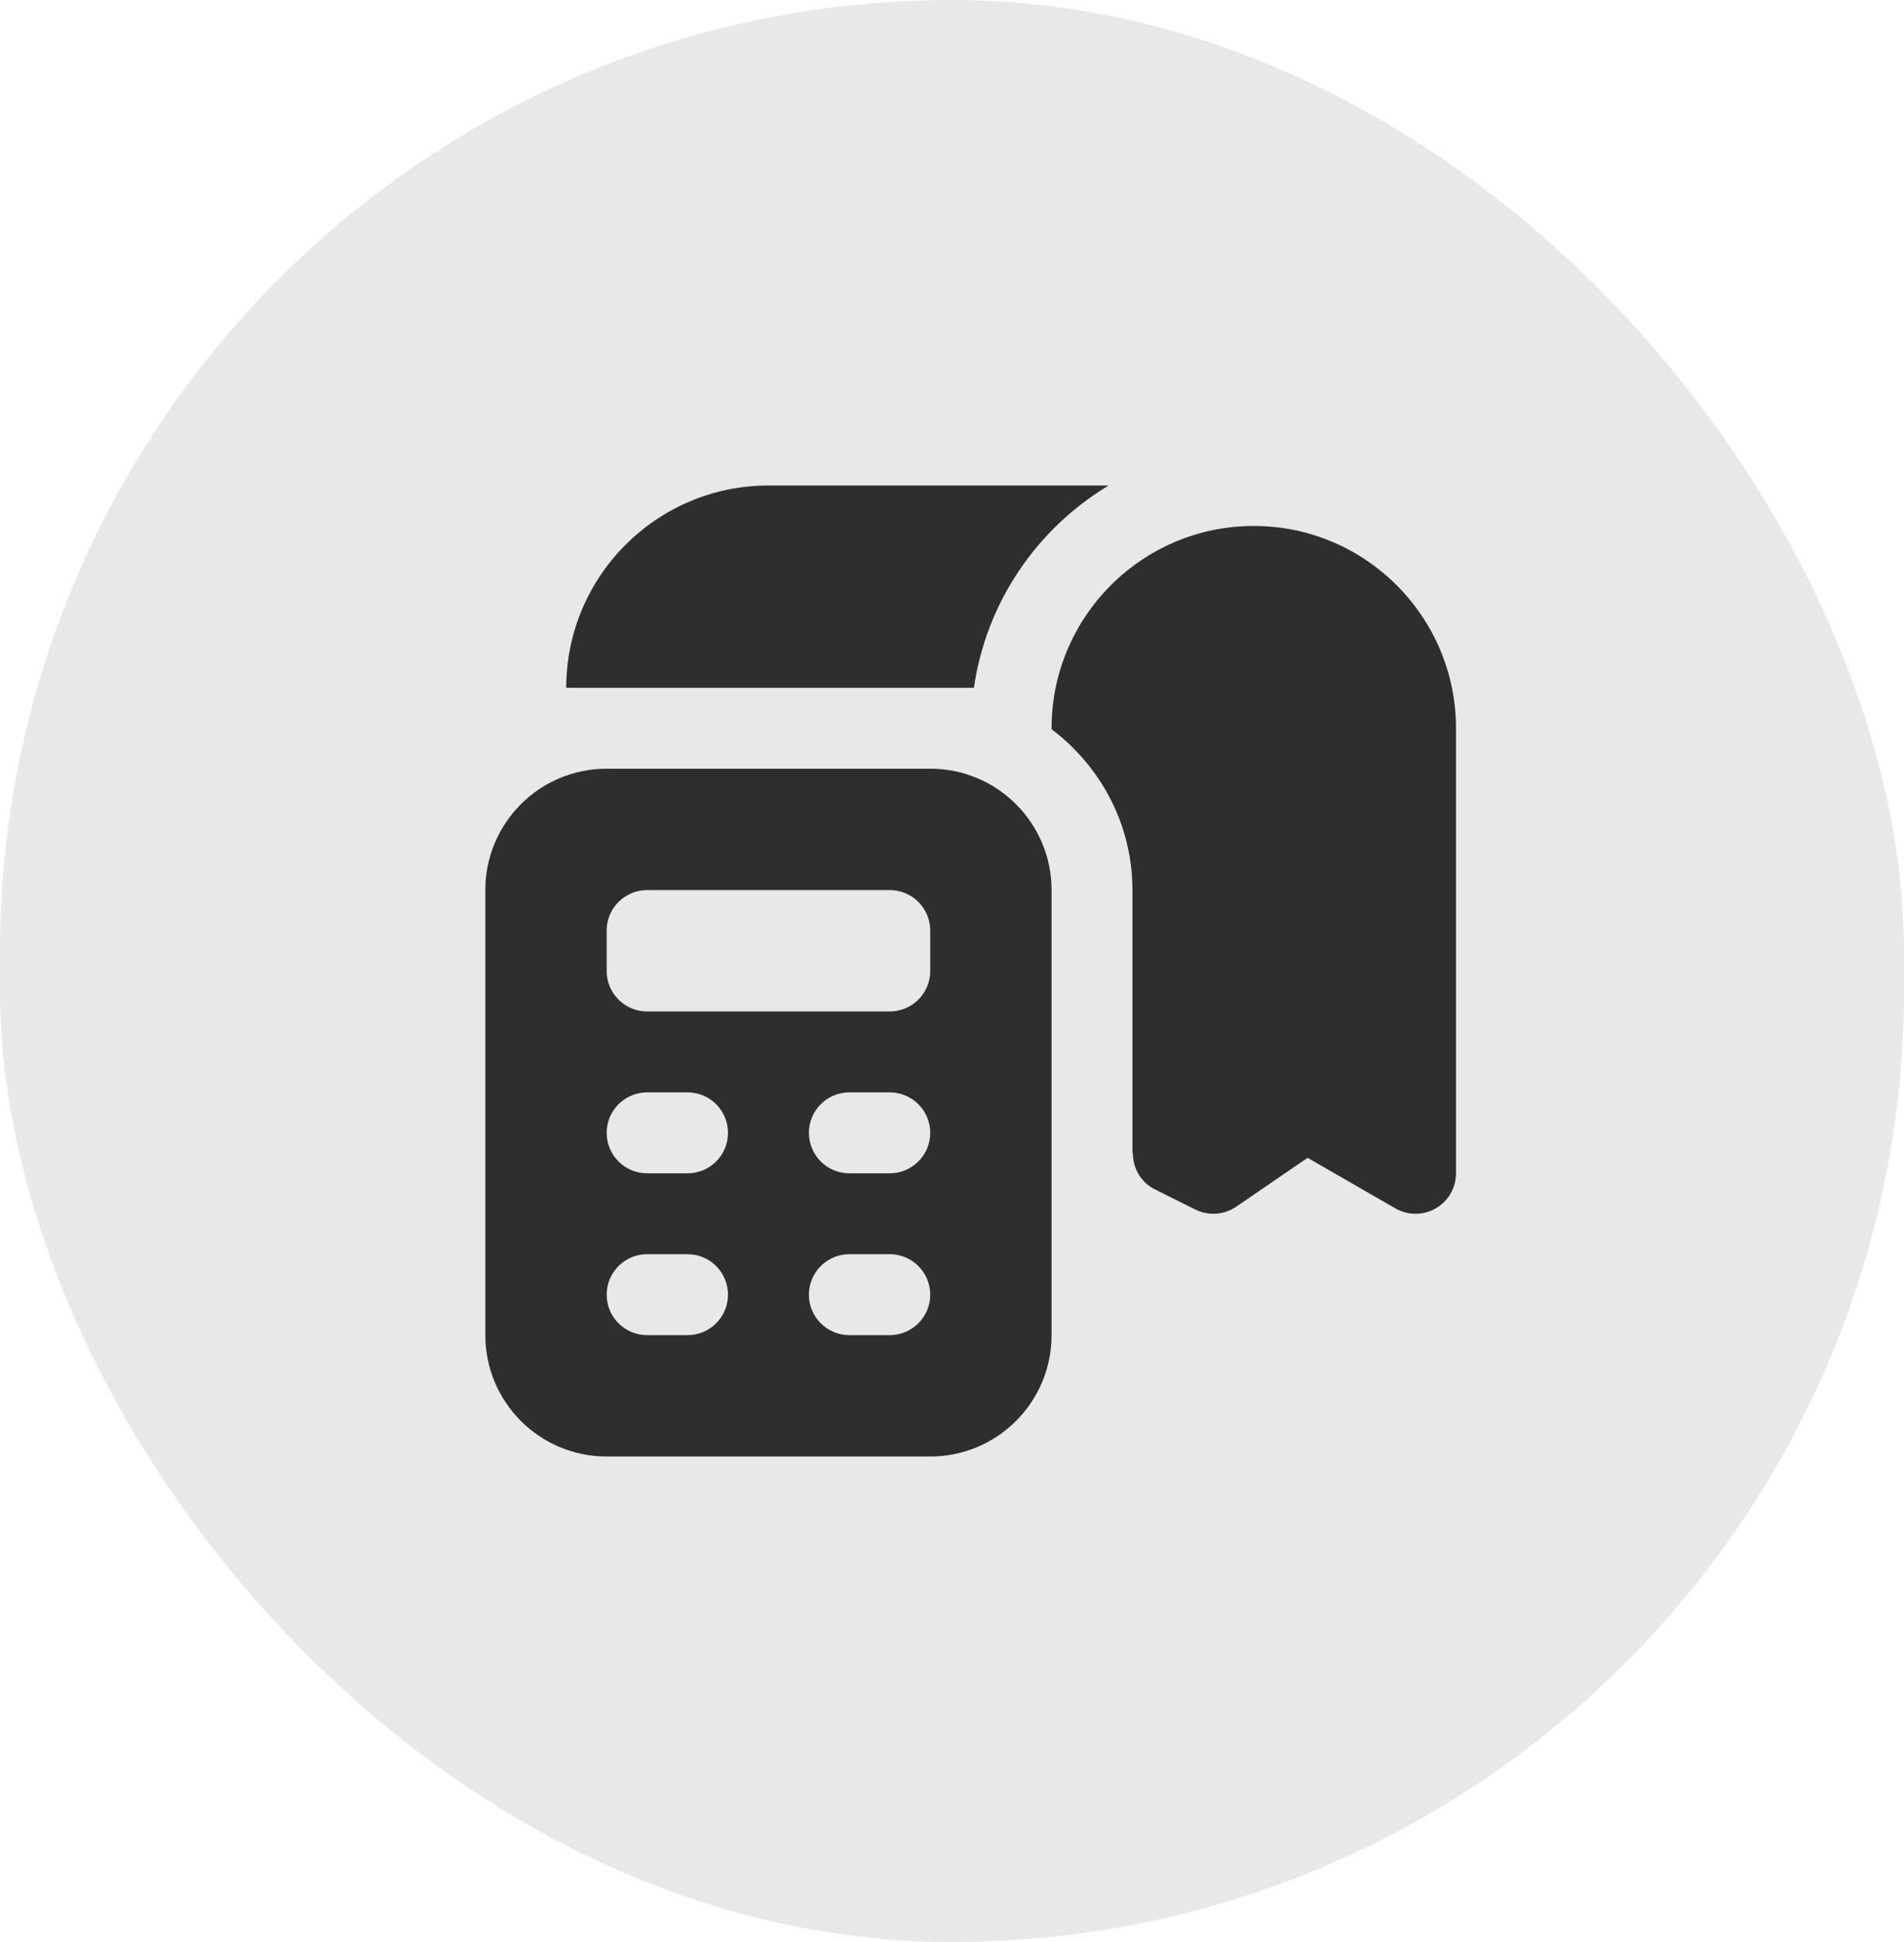
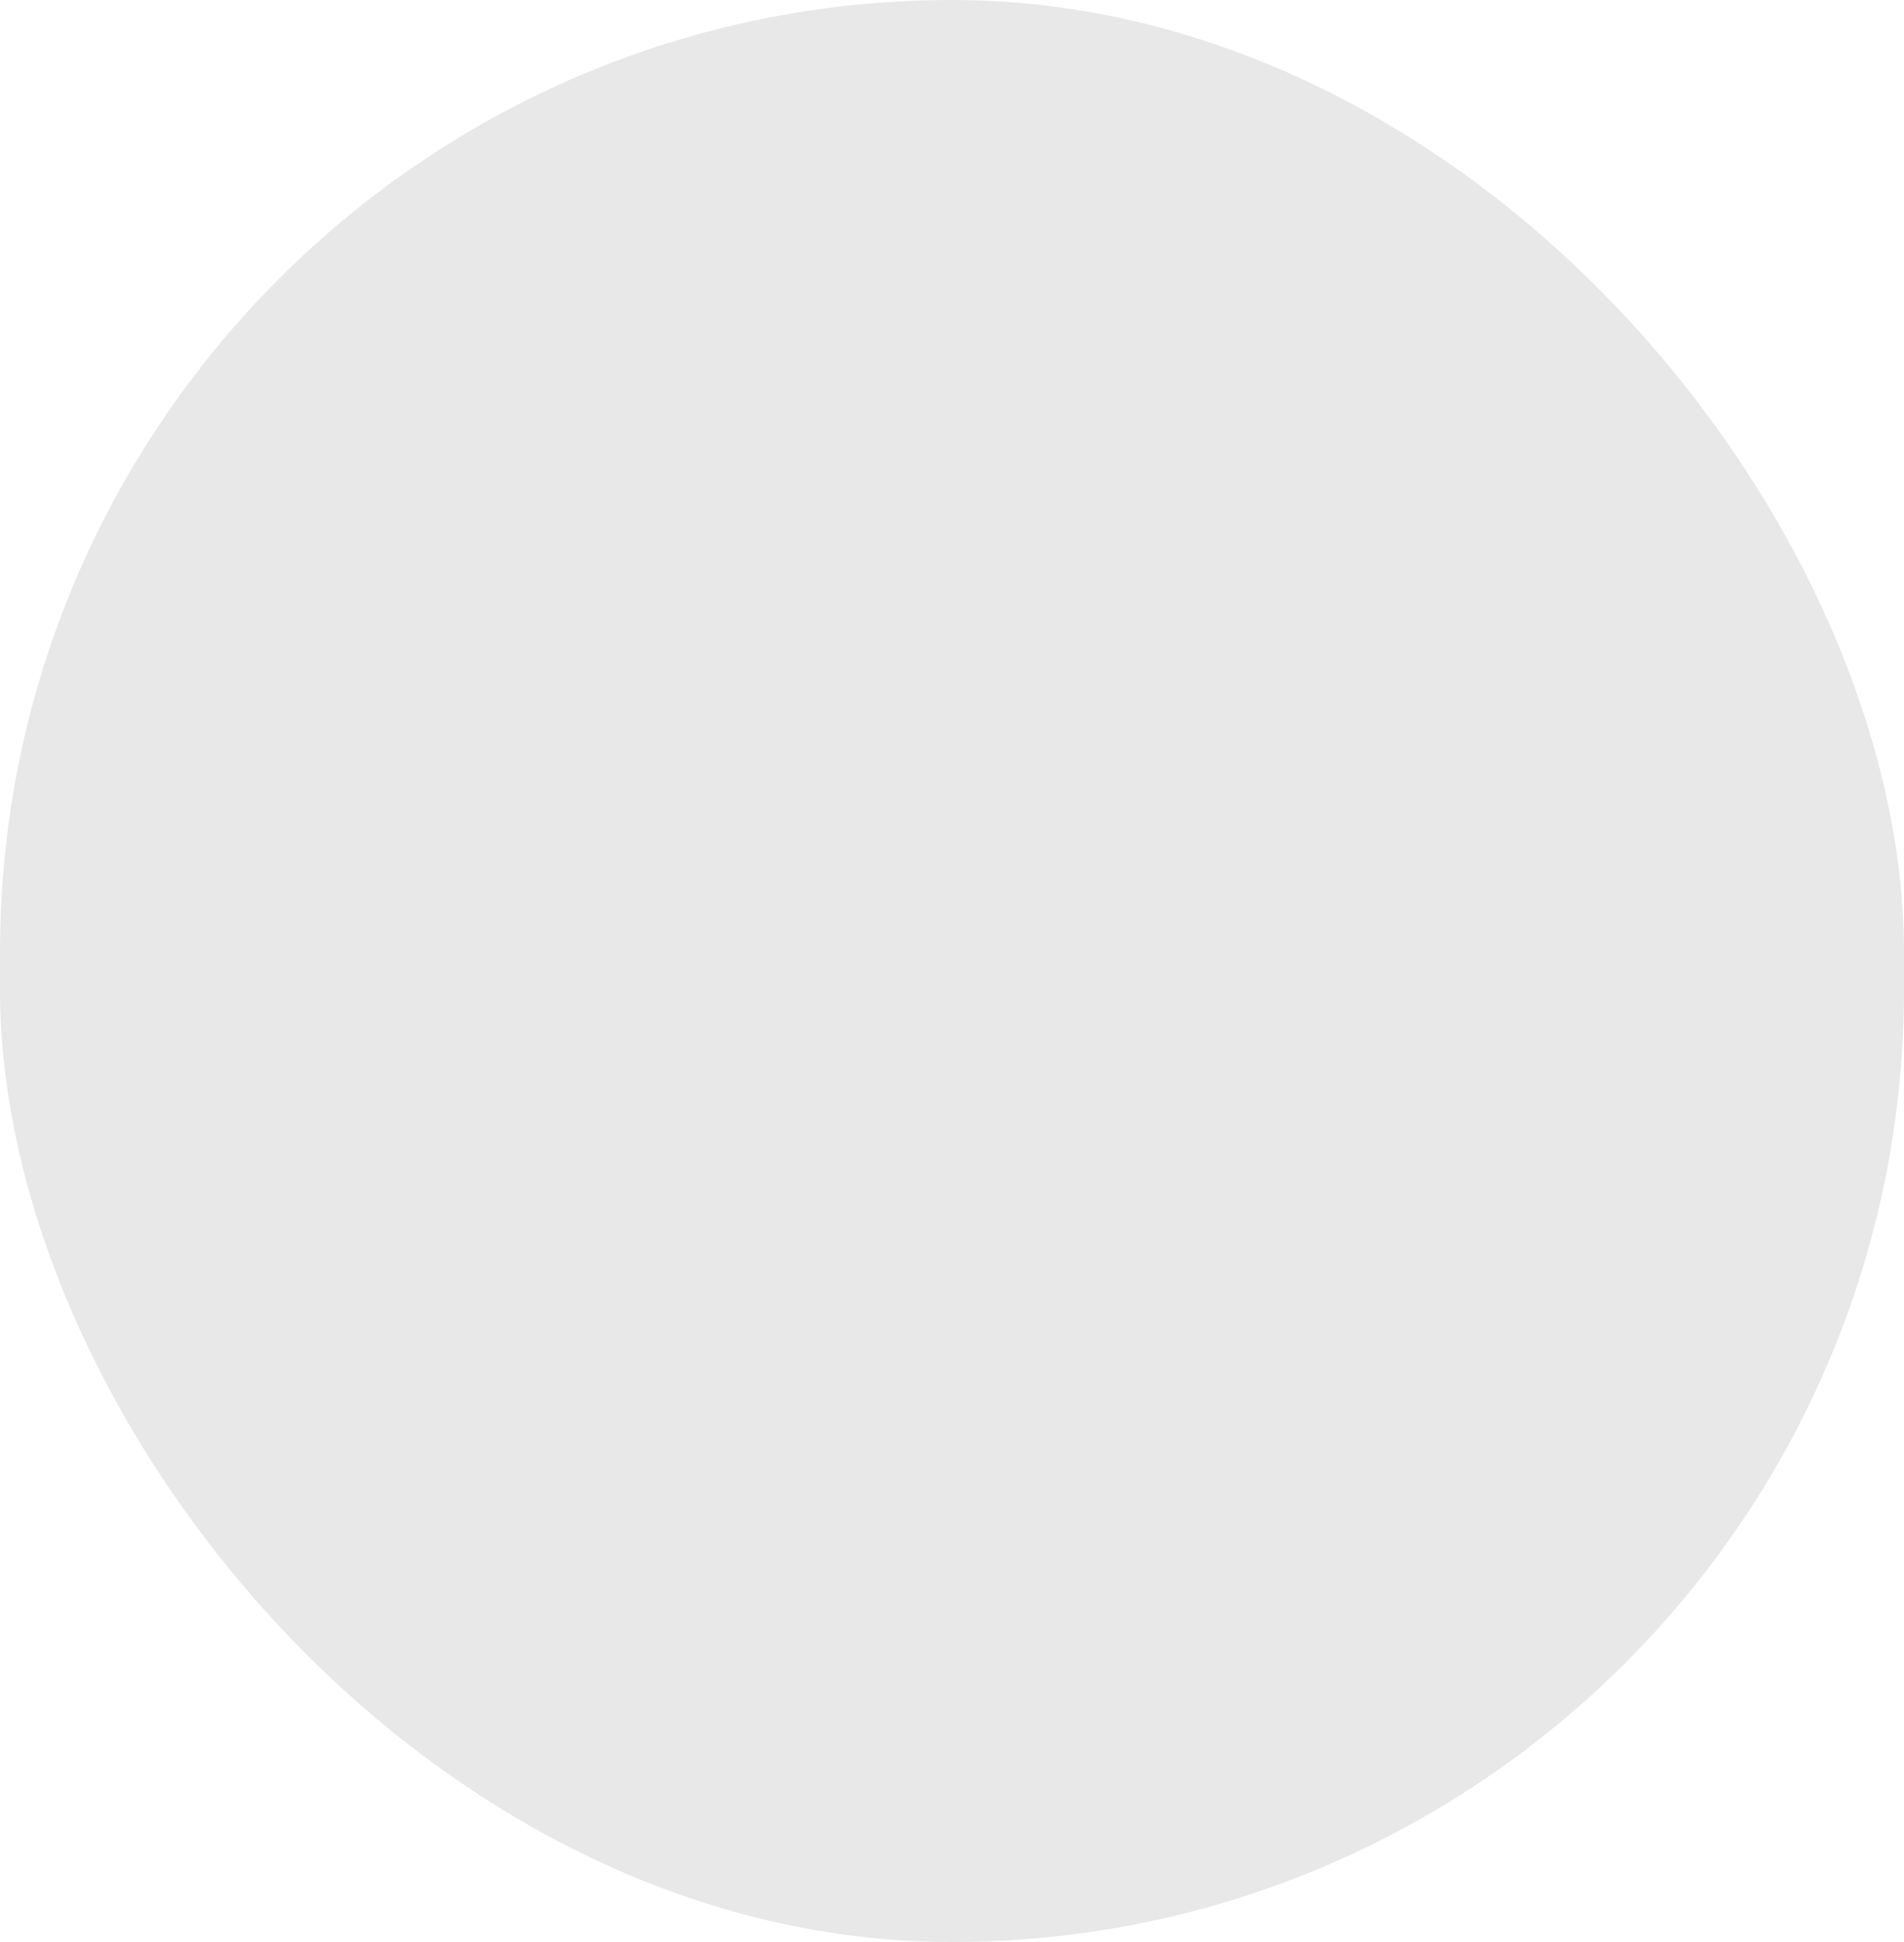
<svg xmlns="http://www.w3.org/2000/svg" width="51" height="52" viewBox="0 0 51 52" fill="none">
  <rect width="51" height="52" rx="25.5" fill="#E8E8E8" />
-   <path d="M26.087 18.417H15.167C15.167 15.43 17.597 13 20.583 13H29.697C27.782 14.149 26.419 16.116 26.087 18.417ZM28.167 23.833V35.75C28.167 37.545 26.712 39 24.917 39H16.25C14.455 39 13 37.545 13 35.75V23.833C13 22.038 14.455 20.583 16.25 20.583H24.917C26.712 20.583 28.167 22.038 28.167 23.833ZM19.5 34.667C19.5 34.069 19.015 33.583 18.417 33.583H17.333C16.735 33.583 16.25 34.069 16.25 34.667C16.25 35.265 16.735 35.75 17.333 35.75H18.417C19.015 35.75 19.5 35.265 19.5 34.667ZM19.5 30.333C19.5 29.735 19.015 29.25 18.417 29.25H17.333C16.735 29.25 16.25 29.735 16.25 30.333C16.25 30.931 16.735 31.417 17.333 31.417H18.417C19.015 31.417 19.5 30.931 19.5 30.333ZM24.917 34.667C24.917 34.069 24.431 33.583 23.833 33.583H22.75C22.152 33.583 21.667 34.069 21.667 34.667C21.667 35.265 22.152 35.75 22.75 35.75H23.833C24.431 35.75 24.917 35.265 24.917 34.667ZM24.917 30.333C24.917 29.735 24.431 29.25 23.833 29.25H22.75C22.152 29.25 21.667 29.735 21.667 30.333C21.667 30.931 22.152 31.417 22.75 31.417H23.833C24.431 31.417 24.917 30.931 24.917 30.333ZM24.917 26V24.917C24.917 24.319 24.431 23.833 23.833 23.833H17.333C16.735 23.833 16.25 24.319 16.25 24.917V26C16.25 26.598 16.735 27.083 17.333 27.083H23.833C24.431 27.083 24.917 26.598 24.917 26ZM33.583 14.083C30.597 14.083 28.167 16.513 28.167 19.5V19.526C29.476 20.514 30.333 22.07 30.333 23.833V30.875L30.344 30.878C30.346 31.274 30.553 31.655 30.931 31.845L32.015 32.386C32.368 32.562 32.787 32.534 33.111 32.312L35.025 31.002L37.376 32.356C37.543 32.452 37.729 32.501 37.917 32.501C38.104 32.501 38.291 32.452 38.458 32.356C38.794 32.162 39 31.805 39 31.418V19.5C39 16.513 36.57 14.083 33.583 14.083Z" fill="#2E2E2E" />
</svg>